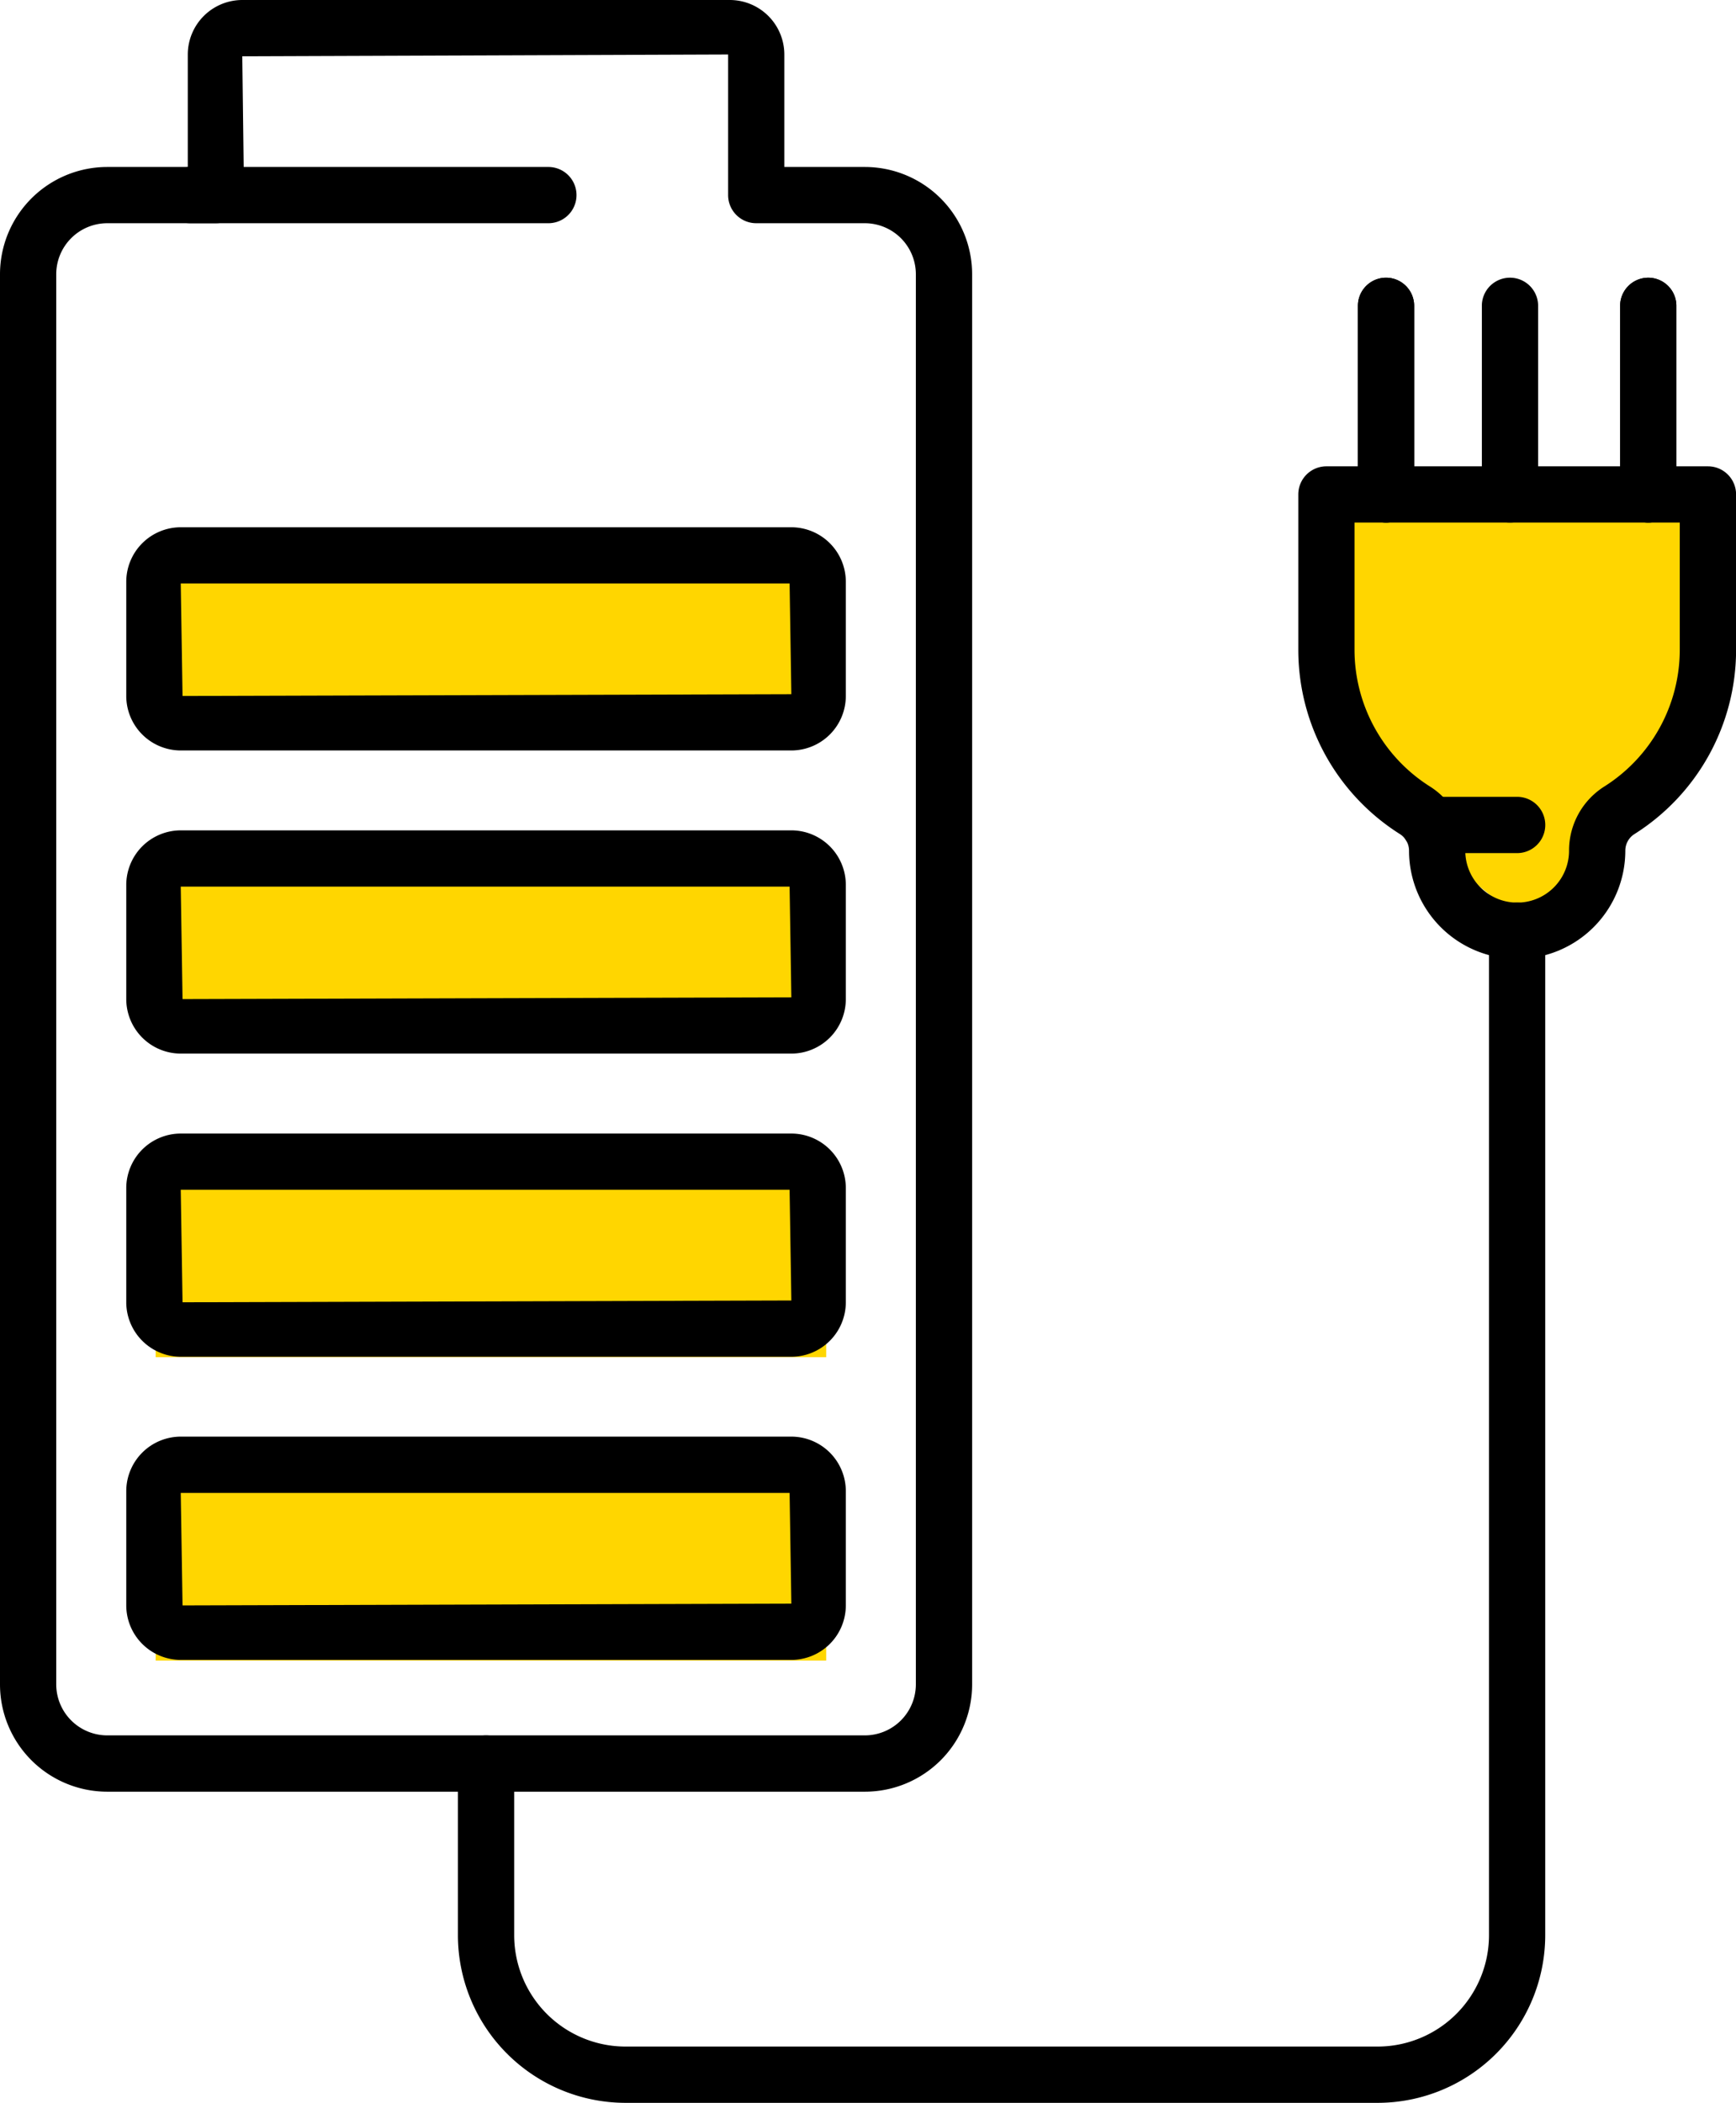
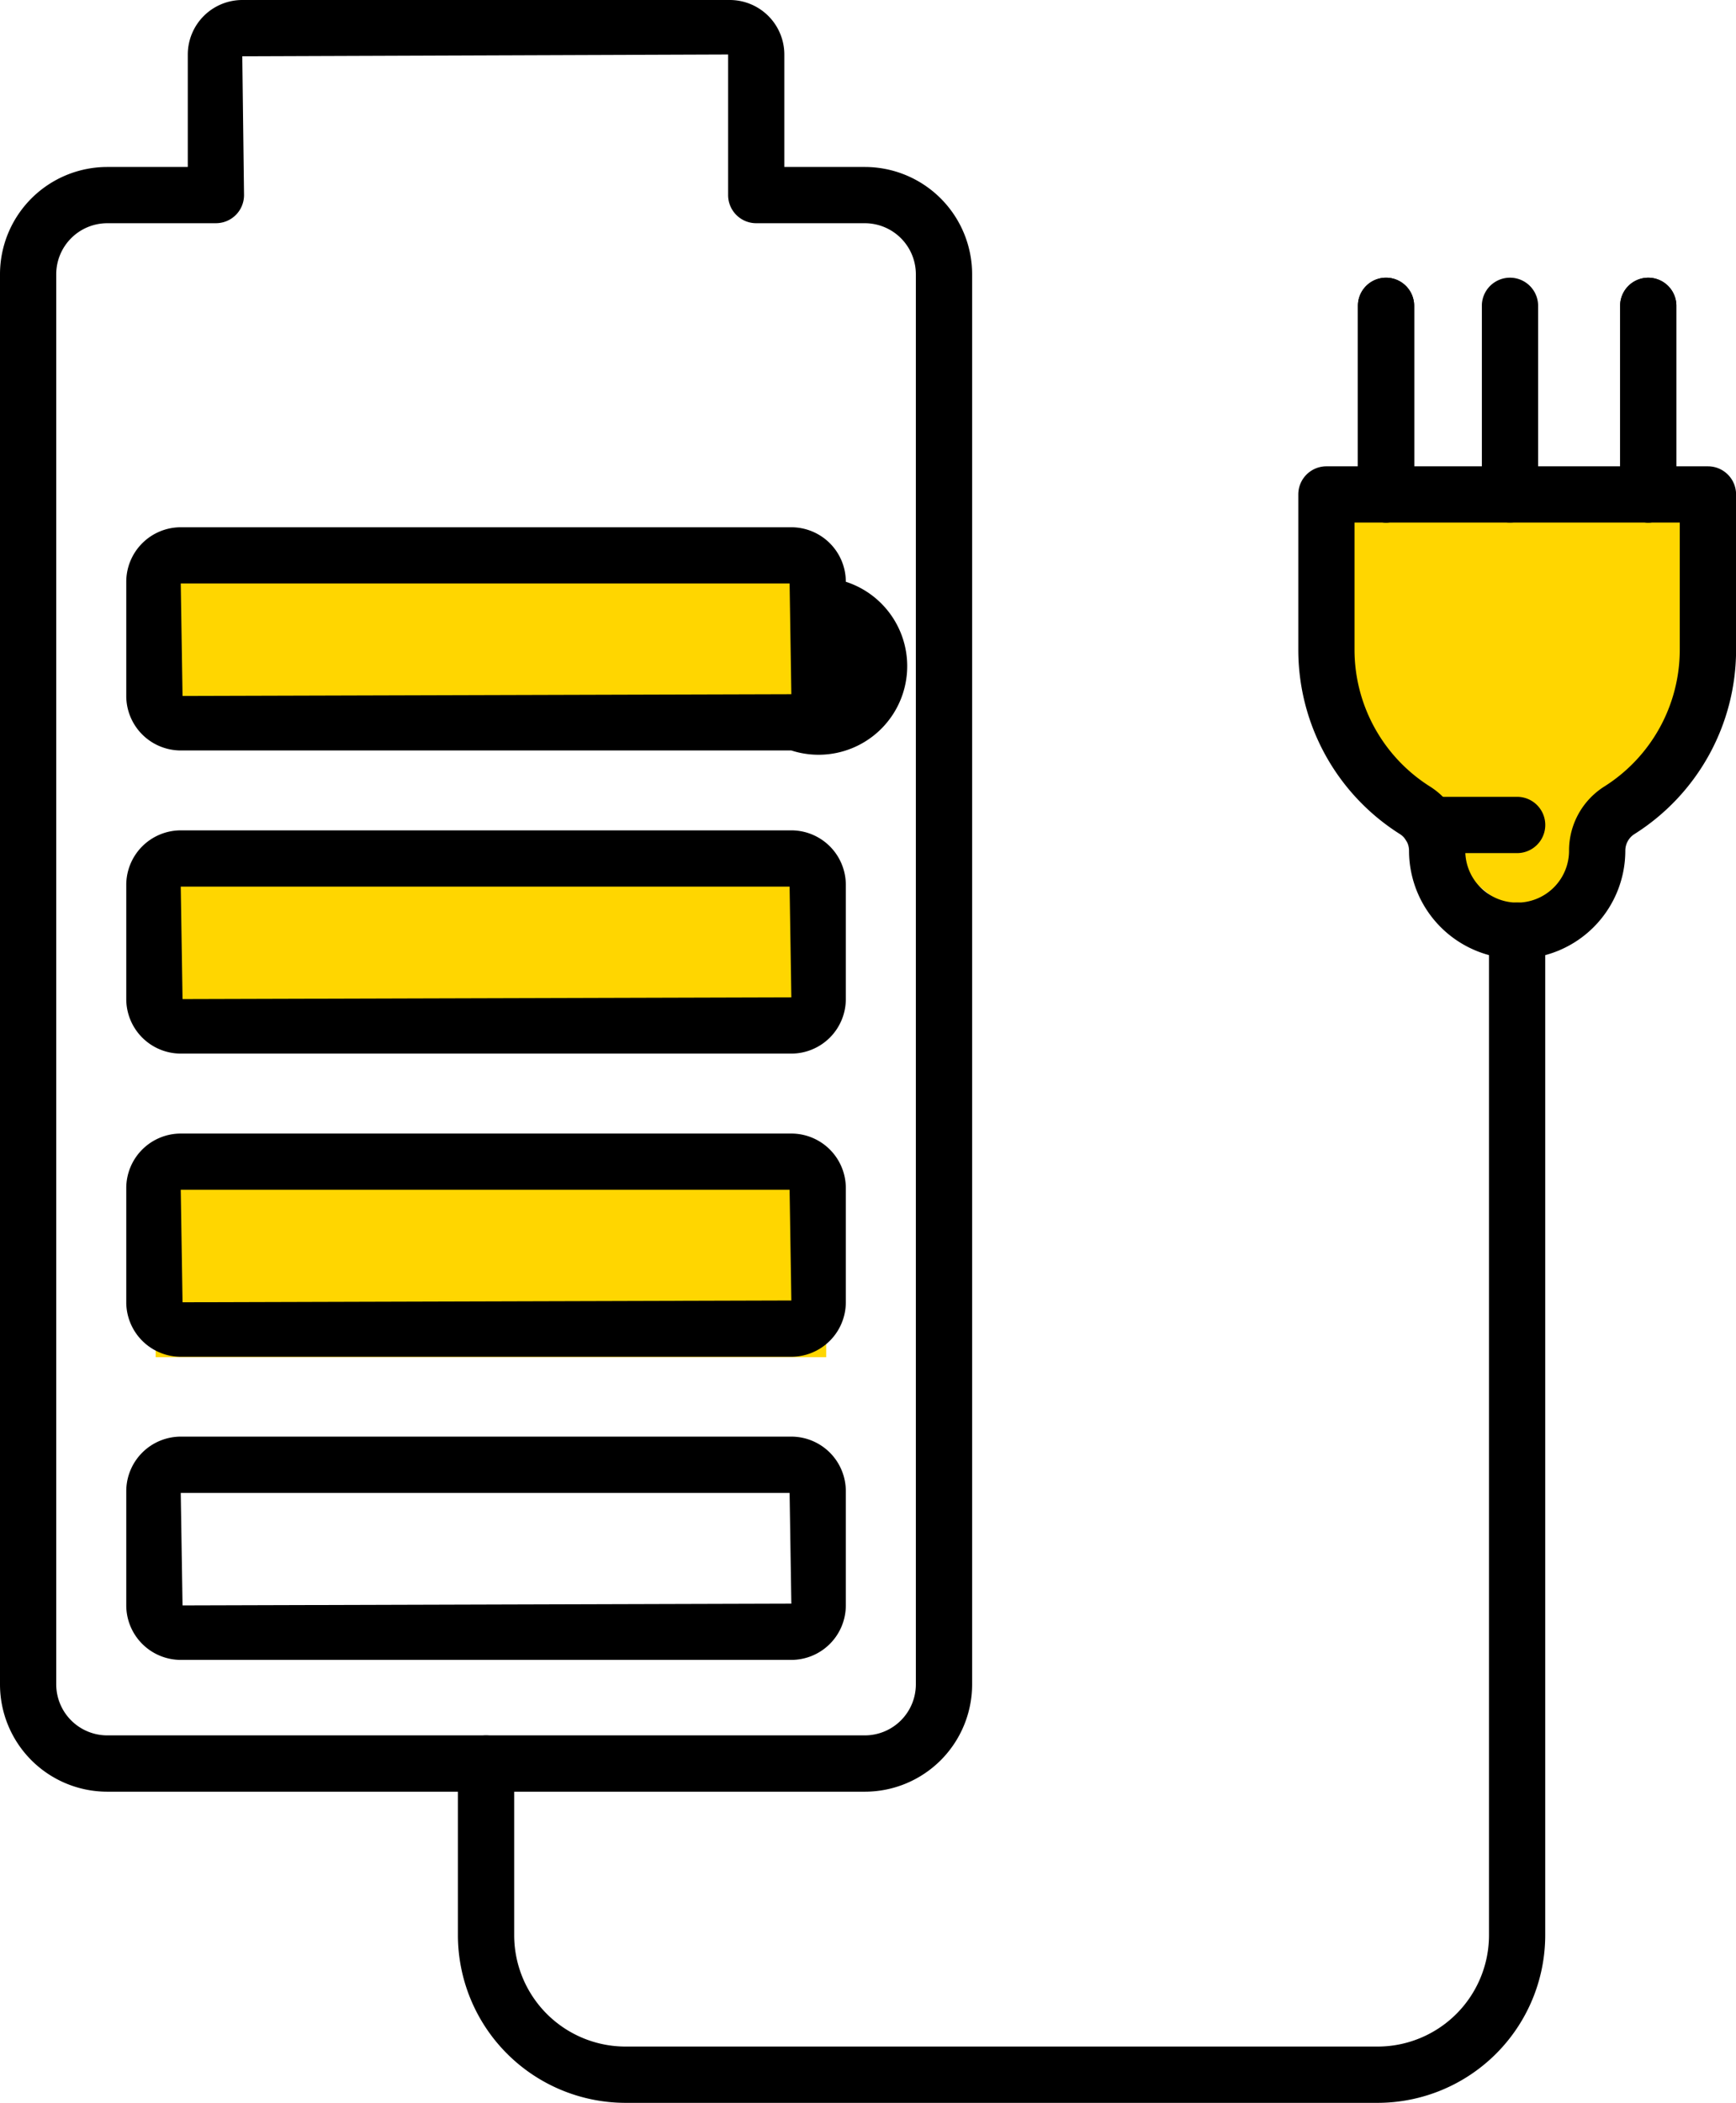
<svg xmlns="http://www.w3.org/2000/svg" width="108.742" height="131.698" viewBox="0 0 108.742 131.698" preserveAspectRatio="xMinYMin">
  <defs>
    <style>.a{fill:#ffd600;}</style>
  </defs>
  <g transform="translate(-392.248 -1026)">
    <rect class="a" width="42" height="12" transform="translate(402 1060)" />
    <rect class="a" width="42" height="12" transform="translate(402 1079)" />
    <rect class="a" width="42" height="13" transform="translate(402 1098)" />
-     <rect class="a" width="42" height="13" transform="translate(402 1117)" />
    <path class="a" d="M0,0H20.864V16.068L13.075,28.684,0,18.082Z" transform="translate(476.814 1056.863)" />
    <g transform="translate(392.248 1026)">
-       <path d="M342.25,239.852H319.823a1.761,1.761,0,0,1,0-3.522H342.25a1.761,1.761,0,0,1,0,3.522Z" transform="translate(-307.899 -225.872)" />
      <path d="M368.138,344.32H320.674a6.722,6.722,0,0,1-6.715-6.715V249.281a6.722,6.722,0,0,1,6.715-6.715h5.048v-7.045a3.418,3.418,0,0,1,3.413-3.413h30.541a3.418,3.418,0,0,1,3.413,3.413v7.045h5.048a6.722,6.722,0,0,1,6.715,6.715V337.6A6.722,6.722,0,0,1,368.138,344.32Zm-47.464-98.232a3.2,3.2,0,0,0-3.193,3.193V337.6a3.2,3.2,0,0,0,3.193,3.193h47.464a3.2,3.2,0,0,0,3.19-3.193V249.281a3.2,3.2,0,0,0-3.19-3.193h-6.809a1.76,1.76,0,0,1-1.761-1.761v-8.806l-30.432.111.109,8.694a1.76,1.76,0,0,1-1.761,1.761Z" transform="translate(-313.959 -232.108)" />
      <path d="M358.812,282.415H320.565A3.42,3.42,0,0,1,317.152,279v-7.156a3.42,3.42,0,0,1,3.413-3.413h38.247a3.418,3.418,0,0,1,3.413,3.413V279A3.418,3.418,0,0,1,358.812,282.415Zm-38.247-10.458.112,7.045,38.135-.112-.109-6.933Z" transform="translate(-309.243 -178.457)" />
      <path d="M358.812,274.749H320.565a3.42,3.42,0,0,1-3.413-3.413V264.18a3.418,3.418,0,0,1,3.413-3.411h38.247a3.416,3.416,0,0,1,3.413,3.411v7.156A3.418,3.418,0,0,1,358.812,274.749Zm-38.247-10.458.112,7.045,38.135-.112-.109-6.933Z" transform="translate(-309.243 -189.776)" />
      <path d="M358.812,267.085H320.565a3.42,3.42,0,0,1-3.413-3.413v-7.156a3.42,3.42,0,0,1,3.413-3.413h38.247a3.418,3.418,0,0,1,3.413,3.413v7.156A3.418,3.418,0,0,1,358.812,267.085Zm-38.247-10.458.112,7.044,38.135-.111-.109-6.933Z" transform="translate(-309.243 -201.099)" />
-       <path d="M358.812,259.419H320.565a3.418,3.418,0,0,1-3.413-3.413v-7.153a3.418,3.418,0,0,1,3.413-3.413h38.247a3.417,3.417,0,0,1,3.413,3.413v7.153A3.417,3.417,0,0,1,358.812,259.419Zm-38.247-10.458.112,7.045,38.135-.111-.109-6.933Z" transform="translate(-309.243 -212.418)" />
+       <path d="M358.812,259.419H320.565a3.418,3.418,0,0,1-3.413-3.413v-7.153a3.418,3.418,0,0,1,3.413-3.413h38.247a3.417,3.417,0,0,1,3.413,3.413A3.417,3.417,0,0,1,358.812,259.419Zm-38.247-10.458.112,7.045,38.135-.111-.109-6.933Z" transform="translate(-309.243 -212.418)" />
      <path d="M383.151,330.1H336.039a10.511,10.511,0,0,1-10.5-10.5v-10.75a1.762,1.762,0,0,1,3.525,0V319.6a6.982,6.982,0,0,0,6.975,6.975h47.112a6.982,6.982,0,0,0,6.975-6.975v-62.91a1.761,1.761,0,0,1,3.522,0V319.6A10.509,10.509,0,0,1,383.151,330.1Z" transform="translate(-296.856 -198.401)" />
      <path d="M353.194,254.462a1.76,1.76,0,0,1-1.761-1.761v-11.81a1.762,1.762,0,0,1,3.525,0V252.7A1.762,1.762,0,0,1,353.194,254.462Z" transform="translate(-258.611 -221.737)" />
      <path d="M356.691,254.462a1.76,1.76,0,0,1-1.761-1.761v-11.81a1.761,1.761,0,1,1,3.522,0V252.7A1.76,1.76,0,0,1,356.691,254.462Z" transform="translate(-253.446 -221.737)" />
      <path d="M356.691,254.462a1.76,1.76,0,0,1-1.761-1.761v-11.81a1.761,1.761,0,1,1,3.522,0V252.7A1.76,1.76,0,0,1,356.691,254.462Z" transform="translate(-253.446 -221.737)" />
      <path d="M350.059,254.462A1.76,1.76,0,0,1,348.3,252.7v-11.81a1.761,1.761,0,1,1,3.522,0V252.7A1.76,1.76,0,0,1,350.059,254.462Z" transform="translate(-263.241 -221.737)" />
      <path d="M350.059,254.462A1.76,1.76,0,0,1,348.3,252.7v-11.81a1.761,1.761,0,1,1,3.522,0V252.7A1.76,1.76,0,0,1,350.059,254.462Z" transform="translate(-263.241 -221.737)" />
      <path d="M360.5,274.746a6.778,6.778,0,0,1-6.772-6.772,1.233,1.233,0,0,0-.575-1.045,13.646,13.646,0,0,1-6.361-11.562v-9.707a1.76,1.76,0,0,1,1.761-1.761h23.9a1.762,1.762,0,0,1,1.761,1.761v9.707a13.643,13.643,0,0,1-6.363,11.562,1.233,1.233,0,0,0-.575,1.045A6.778,6.778,0,0,1,360.5,274.746ZM350.313,247.42v7.946a10.136,10.136,0,0,0,4.729,8.588,4.742,4.742,0,0,1,2.209,4.02,3.249,3.249,0,1,0,6.5,0,4.74,4.74,0,0,1,2.207-4.02,10.136,10.136,0,0,0,4.729-8.588V247.42Z" transform="translate(-265.467 -214.694)" />
      <path d="M356.644,255.78h-5.482a1.762,1.762,0,0,1,0-3.525h5.482a1.762,1.762,0,0,1,0,3.525Z" transform="translate(-261.612 -202.351)" />
    </g>
  </g>
</svg>